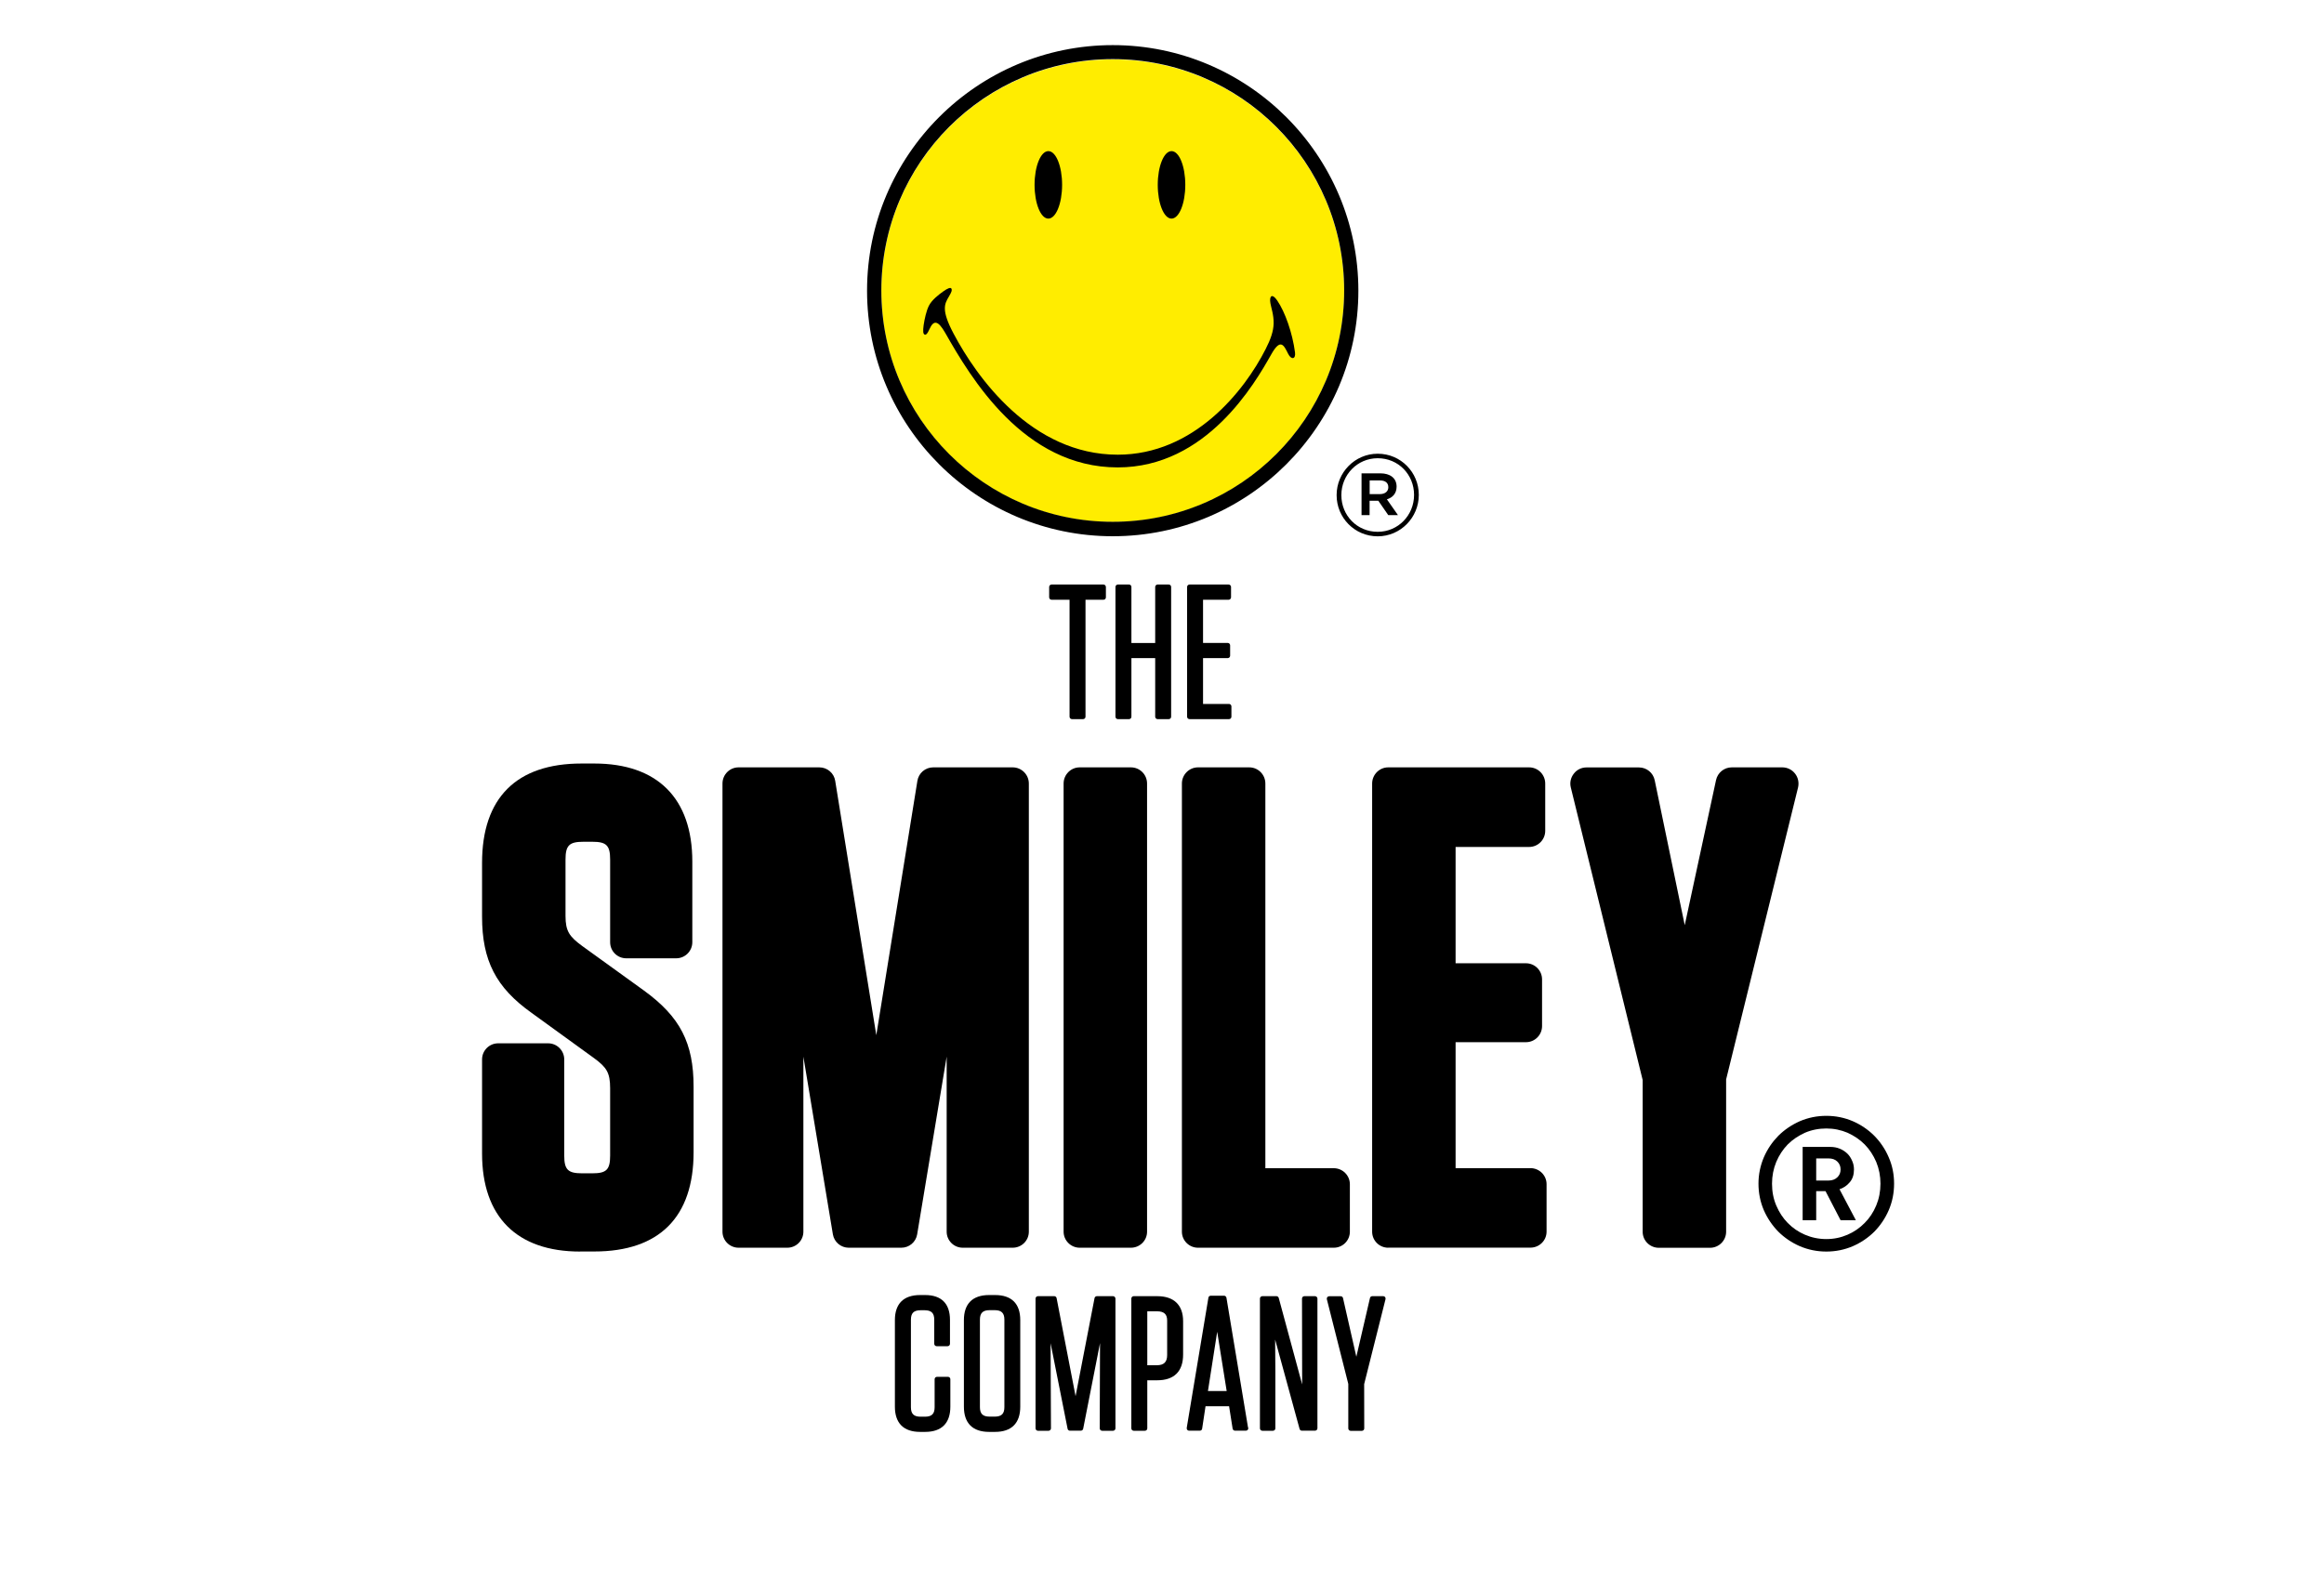
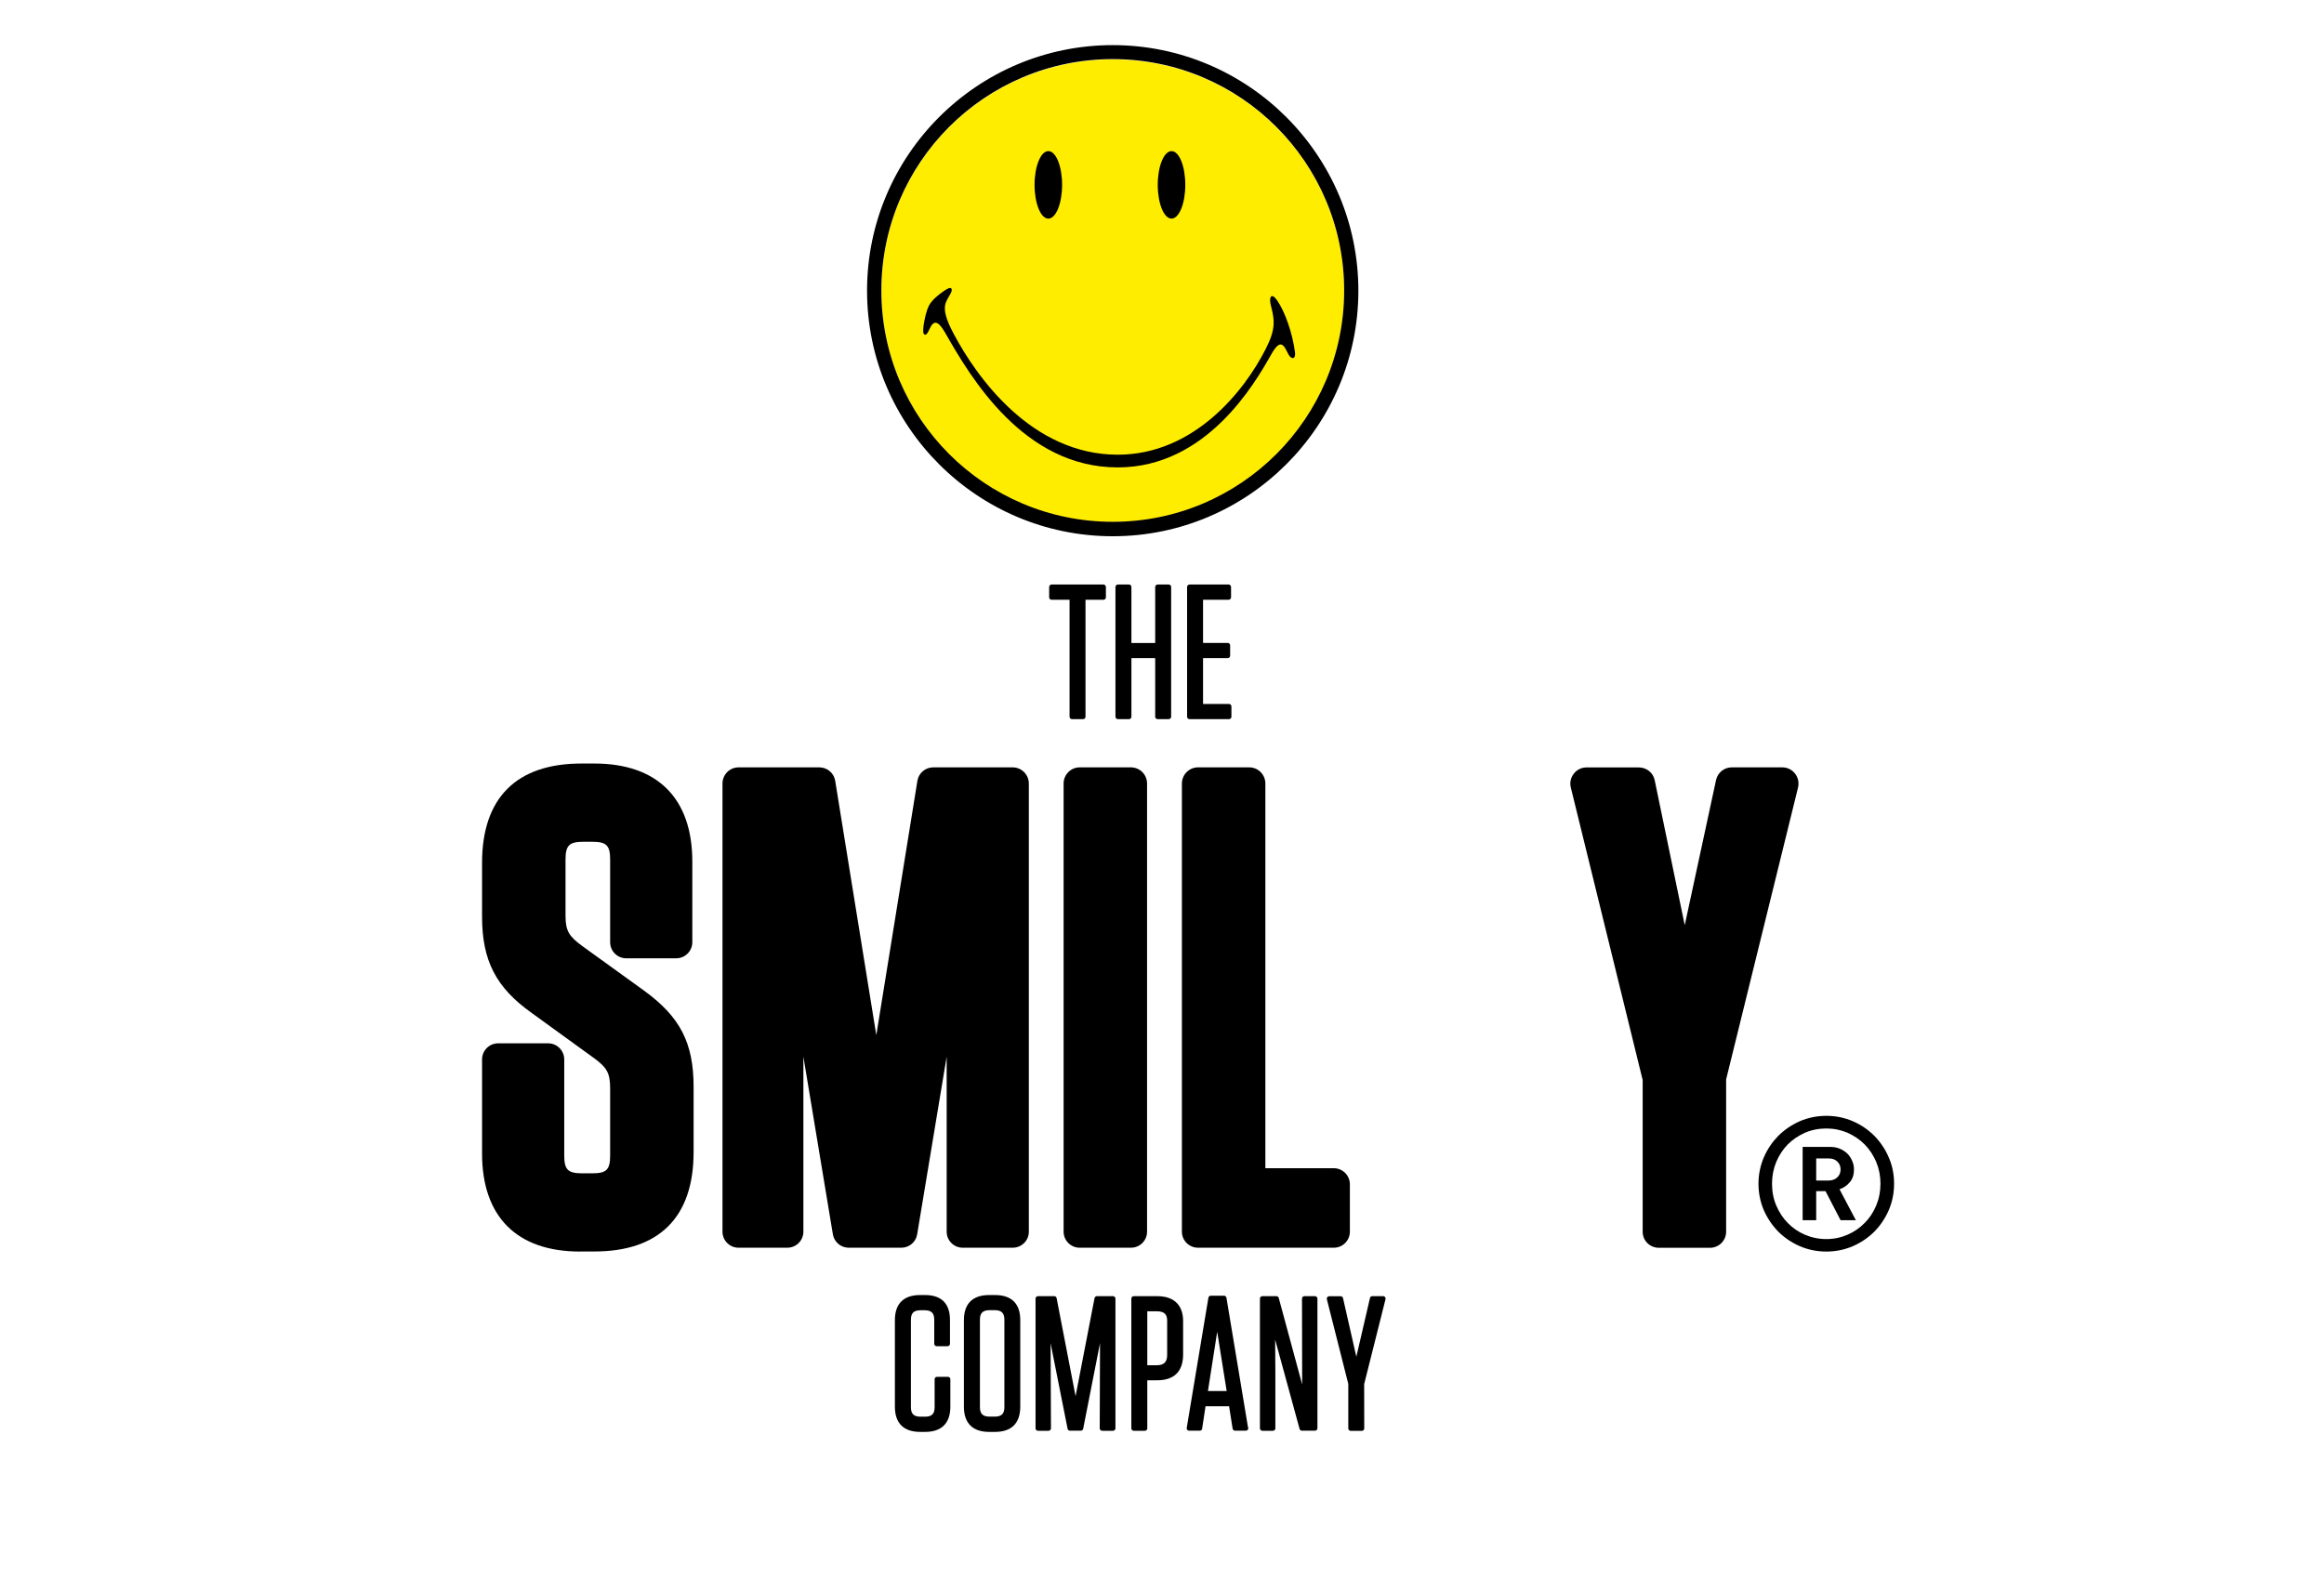
<svg xmlns="http://www.w3.org/2000/svg" height="210" viewBox="0 0 308.83 209.85" width="309">
  <path d="m178.62 38.63c0 16.98-13.77 30.75-30.75 30.75s-30.75-13.77-30.75-30.75 13.77-30.75 30.75-30.75c16.98 0 30.75 13.76 30.75 30.75z" fill="#ffed00" />
  <path d="m147.87 5.98c-18 0-32.65 14.64-32.65 32.64s14.65 32.64 32.65 32.64 32.64-14.64 32.64-32.64c0-17.99-14.64-32.64-32.64-32.64zm0 63.36c-16.98 0-30.75-13.77-30.75-30.75s13.77-30.75 30.75-30.75 30.75 13.77 30.75 30.75c0 16.99-13.77 30.75-30.75 30.75z" />
  <path d="m141.14 24.55c0 2.48-.82 4.49-1.83 4.49s-1.83-2.01-1.83-4.49c0-2.47.82-4.48 1.83-4.48 1.01-.01 1.83 2 1.83 4.48z" />
  <path d="m157.51 24.55c0 2.48-.82 4.49-1.83 4.49s-1.83-2.01-1.83-4.49c0-2.47.82-4.48 1.83-4.48 1.01-.01 1.83 2 1.83 4.48z" />
  <path d="m148.53 60.42c-11.44 0-18.77-10.33-21.82-16.11-1.65-3.12-1.2-3.92-.63-4.88.4-.67.45-.88.36-1.07-.11-.24-.56-.02-1.07.34-.64.45-1.55 1.16-1.93 1.92-.34.67-.58 1.77-.7 2.58-.11.81-.08 1.22.18 1.27.17.03.35-.19.59-.73.57-1.28 1.16-1.15 2.1.49 3.37 5.92 10.42 17.88 22.92 17.88 11.8 0 18.22-11.15 20.39-15 1.26-2.25 1.69-1.23 2.26-.1.42.85 1.03.72.91-.19-.34-2.59-1.32-5.37-2.36-6.89-.67-.99-1.08-.64-.91.35.08.52.46 1.57.43 2.69-.02 1.04-.4 2.12-1.06 3.41-2.82 5.57-9.52 14.04-19.66 14.04z" />
-   <path d="m177.62 65.81v-.03c0-2.98 2.42-5.49 5.46-5.49 3.07 0 5.46 2.48 5.46 5.46v.03c0 2.98-2.42 5.49-5.46 5.49-3.07 0-5.46-2.48-5.46-5.46zm10.29-.03v-.03c0-2.67-2.07-4.86-4.83-4.86-2.73 0-4.83 2.23-4.83 4.89v.03c0 2.67 2.07 4.86 4.83 4.86 2.73 0 4.83-2.22 4.83-4.89zm-6.96-2.88h2.51c1.22 0 2.13.6 2.13 1.76 0 .91-.53 1.47-1.29 1.69l1.47 2.1h-1.29l-1.32-1.91h-1.16v1.91h-1.07v-5.55zm2.41 2.76c.72 0 1.13-.38 1.13-.91 0-.6-.41-.91-1.13-.91h-1.35v1.82z" />
  <path d="m77.09 166.34c-8.4 0-13.03-4.62-13.03-13.03v-12.51c0-1.18.96-2.14 2.14-2.14h6.64c1.18 0 2.14.96 2.14 2.14v12.77c0 1.88.49 2.37 2.37 2.37h1.37c1.88 0 2.36-.49 2.36-2.37v-8.94c0-2.09-.5-2.79-2.11-3.98l-8.32-6.03c-4.74-3.37-6.59-6.96-6.59-12.8v-7.15c0-8.63 4.57-13.2 13.21-13.2h1.7c8.4 0 13.03 4.63 13.03 13.03v10.72c0 1.18-.96 2.14-2.14 2.14h-6.64c-1.19 0-2.14-.96-2.14-2.14v-10.98c0-1.88-.49-2.37-2.36-2.37h-1.2c-1.88 0-2.37.49-2.37 2.37v7.49c0 2.03.52 2.74 2.2 3.98l8.23 5.94c4.8 3.49 6.59 6.95 6.59 12.8v8.68c0 8.64-4.57 13.2-13.2 13.2h-1.88z" />
  <path d="m127.94 165.83c-1.19 0-2.14-.96-2.14-2.13v-23.27l-3.92 23.62c-.17 1.03-1.06 1.78-2.11 1.78h-6.98c-1.05 0-1.94-.76-2.11-1.78l-3.92-23.62v23.27c0 1.18-.96 2.13-2.14 2.13h-6.47c-1.18 0-2.14-.96-2.14-2.13v-59.57c0-1.18.95-2.15 2.14-2.15h10.73c1.05 0 1.95.76 2.11 1.8l5.46 33.8 5.46-33.8c.16-1.04 1.06-1.8 2.1-1.8h10.56c1.18 0 2.15.96 2.15 2.15v59.57c0 1.18-.96 2.13-2.15 2.13z" />
  <path d="m143.48 165.83c-1.18 0-2.14-.96-2.14-2.13v-59.57c0-1.18.95-2.15 2.14-2.15h6.8c1.19 0 2.15.96 2.15 2.15v59.57c0 1.18-.96 2.13-2.15 2.13z" />
  <path d="m159.2 165.83c-1.18 0-2.14-.96-2.14-2.13v-59.57c0-1.18.96-2.15 2.14-2.15h6.81c1.18 0 2.14.96 2.14 2.15v51.13h9.09c1.18 0 2.14.96 2.14 2.13v6.31c0 1.18-.96 2.13-2.14 2.13z" />
-   <path d="m184.48 165.83c-1.19 0-2.14-.96-2.14-2.13v-59.57c0-1.18.96-2.15 2.14-2.15h18.72c1.18 0 2.14.96 2.14 2.15v6.29c0 1.18-.96 2.14-2.14 2.14h-9.77v15.46h9.35c1.18 0 2.14.96 2.14 2.14v6.21c0 1.18-.96 2.14-2.14 2.14h-9.35v16.74h9.94c1.19 0 2.15.96 2.15 2.13v6.31c0 1.18-.96 2.13-2.15 2.13h-18.89z" />
  <path d="m238.54 102.81c-.4-.52-1.03-.83-1.69-.83h-6.72c-1.01 0-1.88.71-2.09 1.69l-4.16 19.29-3.99-19.26c-.2-1-1.08-1.71-2.09-1.71h-6.98c-.66 0-1.28.3-1.68.83-.41.52-.56 1.19-.4 1.83l9.55 38.89v20.17c0 1.18.96 2.13 2.15 2.13h6.8c1.18 0 2.14-.96 2.14-2.13v-20.25l9.56-38.81c.15-.66 0-1.33-.4-1.84" />
  <path d="m244.59 155.43c0-.42-.14-.77-.44-1.06-.29-.28-.68-.41-1.16-.41h-1.64v2.94h1.65c.48 0 .87-.15 1.16-.43s.43-.62.43-1.04m0 6.74-2-3.86h-1.24v3.86h-1.8v-9.74h3.68c.46 0 .88.08 1.26.24.39.16.71.38.99.64.28.27.49.6.65.98.16.35.24.73.24 1.14 0 .69-.18 1.26-.56 1.7-.37.44-.82.75-1.36.93l2.17 4.11zm5.3-4.86c0-1.01-.19-1.98-.56-2.88-.39-.9-.89-1.67-1.54-2.33-.65-.65-1.41-1.16-2.27-1.55-.88-.37-1.81-.57-2.82-.57s-1.97.19-2.85.57c-.87.4-1.63.9-2.28 1.55-.64.66-1.15 1.43-1.53 2.33-.37.9-.56 1.87-.56 2.88 0 1.05.18 2.01.56 2.9.38.9.89 1.68 1.53 2.33.65.66 1.41 1.19 2.28 1.56.88.38 1.84.58 2.85.58s1.94-.2 2.82-.58c.86-.37 1.62-.9 2.27-1.56.65-.65 1.16-1.42 1.54-2.33.37-.89.56-1.85.56-2.9m1.81 0c0 1.26-.24 2.44-.71 3.53s-1.12 2.04-1.92 2.86c-.81.8-1.76 1.45-2.86 1.93-1.1.47-2.27.71-3.51.71-1.25 0-2.41-.24-3.52-.71-1.08-.47-2.04-1.12-2.86-1.93-.8-.82-1.45-1.77-1.93-2.86-.47-1.1-.71-2.28-.71-3.53 0-1.23.25-2.4.71-3.49.48-1.11 1.13-2.05 1.93-2.87.82-.81 1.78-1.46 2.86-1.94 1.11-.47 2.27-.71 3.52-.71 1.24 0 2.41.24 3.51.71 1.1.48 2.05 1.13 2.86 1.94.8.82 1.45 1.76 1.92 2.87.48 1.09.71 2.26.71 3.49" />
  <path d="m125.97 182.99h-1.45c-.18 0-.32.14-.32.32v3.72c0 .88-.38 1.26-1.28 1.26h-.59c-.9 0-1.28-.38-1.28-1.26v-11.63c0-.88.38-1.26 1.28-1.26h.54c.9 0 1.28.38 1.28 1.26v3.2c0 .17.14.32.32.32h1.45c.18 0 .32-.14.32-.32v-3.18c0-2.16-1.14-3.3-3.3-3.3h-.67c-2.19 0-3.35 1.15-3.35 3.33v11.51c0 2.19 1.16 3.35 3.35 3.35h.67c2.19 0 3.35-1.16 3.35-3.35v-3.65c0-.18-.14-.32-.32-.32" />
  <path d="m133.47 175.39v11.63c0 .88-.38 1.26-1.28 1.26h-.69c-.9 0-1.28-.38-1.28-1.26v-11.63c0-.88.39-1.26 1.28-1.26h.69c.89 0 1.28.38 1.28 1.26m-1.24-3.27h-.79c-2.19 0-3.35 1.15-3.35 3.33v11.51c0 2.19 1.16 3.35 3.35 3.35h.79c2.19 0 3.35-1.16 3.35-3.35v-11.51c0-2.18-1.15-3.33-3.35-3.33" />
  <path d="m147.91 172.27h-2.15c-.15 0-.28.11-.31.26l-2.52 13.03-2.52-13.03c-.03-.15-.16-.26-.31-.26h-2.17c-.17 0-.32.14-.32.32v17.25c0 .17.14.32.32.32h1.41c.17 0 .32-.14.32-.32l-.05-11.32 2.26 11.38c.03.15.16.25.31.25h1.45c.15 0 .28-.11.31-.25l2.24-11.39-.04 11.33c0 .17.14.32.32.32h1.45c.17 0 .32-.14.32-.32v-17.25c-.01-.18-.15-.32-.32-.32" />
  <path d="m152.46 174.28h1.28c.94 0 1.36.38 1.36 1.23v4.58c0 .94-.43 1.36-1.38 1.36h-1.26zm1.33-2.01h-3.13c-.18 0-.32.14-.32.32v17.25c0 .17.14.32.32.32h1.48c.18 0 .32-.14.32-.32v-6.39h1.31c2.26 0 3.45-1.18 3.45-3.42v-4.44c0-2.14-1.22-3.32-3.43-3.32" />
  <path d="m163.01 184.88h-2.49l1.23-7.88zm-.03-12.4c-.03-.15-.16-.27-.31-.27h-1.78c-.15 0-.29.11-.31.27l-2.88 17.3c-.01.09.01.19.07.26s.15.11.24.11h1.43c.16 0 .29-.11.31-.27l.45-2.98h3.13l.47 2.98c.03.15.16.27.31.27h1.43.02c.18 0 .32-.14.32-.32 0-.05-.01-.1-.04-.15z" />
  <path d="m174.74 172.27h-1.4c-.18 0-.32.14-.32.32l.02 11.41-3.11-11.49c-.04-.14-.16-.24-.3-.24h-1.88c-.17 0-.32.14-.32.32v17.25c0 .17.14.32.32.32h1.41c.17 0 .32-.14.32-.32v-7.42l-.03-4.38 3.25 11.88c.04.14.16.23.3.23h1.75c.17 0 .32-.14.32-.32v-17.25c-.01-.17-.15-.31-.33-.31" />
  <path d="m184.12 172.66c.02-.09 0-.19-.06-.27s-.15-.12-.25-.12h-1.45c-.15 0-.28.1-.31.25l-1.81 7.8-1.77-7.79c-.03-.15-.16-.25-.31-.25h-1.53c-.1 0-.19.05-.25.12-.06.08-.08.18-.06.27l2.85 11.26v5.92c0 .17.14.32.32.32h1.48c.18 0 .32-.14.32-.32l-.01-5.89z" />
  <path d="m146.64 77.68h-6.9c-.17 0-.32.14-.32.32v1.38c0 .17.14.32.32.32h2.39v15.55c0 .17.14.32.32.32h1.48c.17 0 .32-.14.32-.32v-15.55h2.39c.18 0 .32-.14.32-.32v-1.38c-.01-.18-.15-.32-.32-.32" />
  <path d="m155.31 77.68h-1.48c-.17 0-.32.14-.32.32v7.45h-3.16v-7.45c0-.18-.14-.32-.32-.32h-1.48c-.17 0-.32.14-.32.32v17.25c0 .17.14.32.32.32h1.48c.18 0 .32-.14.32-.32v-7.79h3.16v7.79c0 .17.14.32.32.32h1.48c.18 0 .32-.14.32-.32v-17.25c0-.18-.14-.32-.32-.32" />
  <path d="m163.32 93.55h-3.45v-6.09h3.28c.17 0 .32-.14.32-.32v-1.38c0-.17-.14-.32-.32-.32h-3.28v-5.74h3.4c.17 0 .32-.14.32-.32v-1.38c0-.17-.14-.32-.32-.32h-5.2c-.17 0-.32.14-.32.32v17.25c0 .17.14.32.32.32h5.25c.18 0 .32-.14.32-.32v-1.38c0-.17-.15-.32-.32-.32" />
</svg>